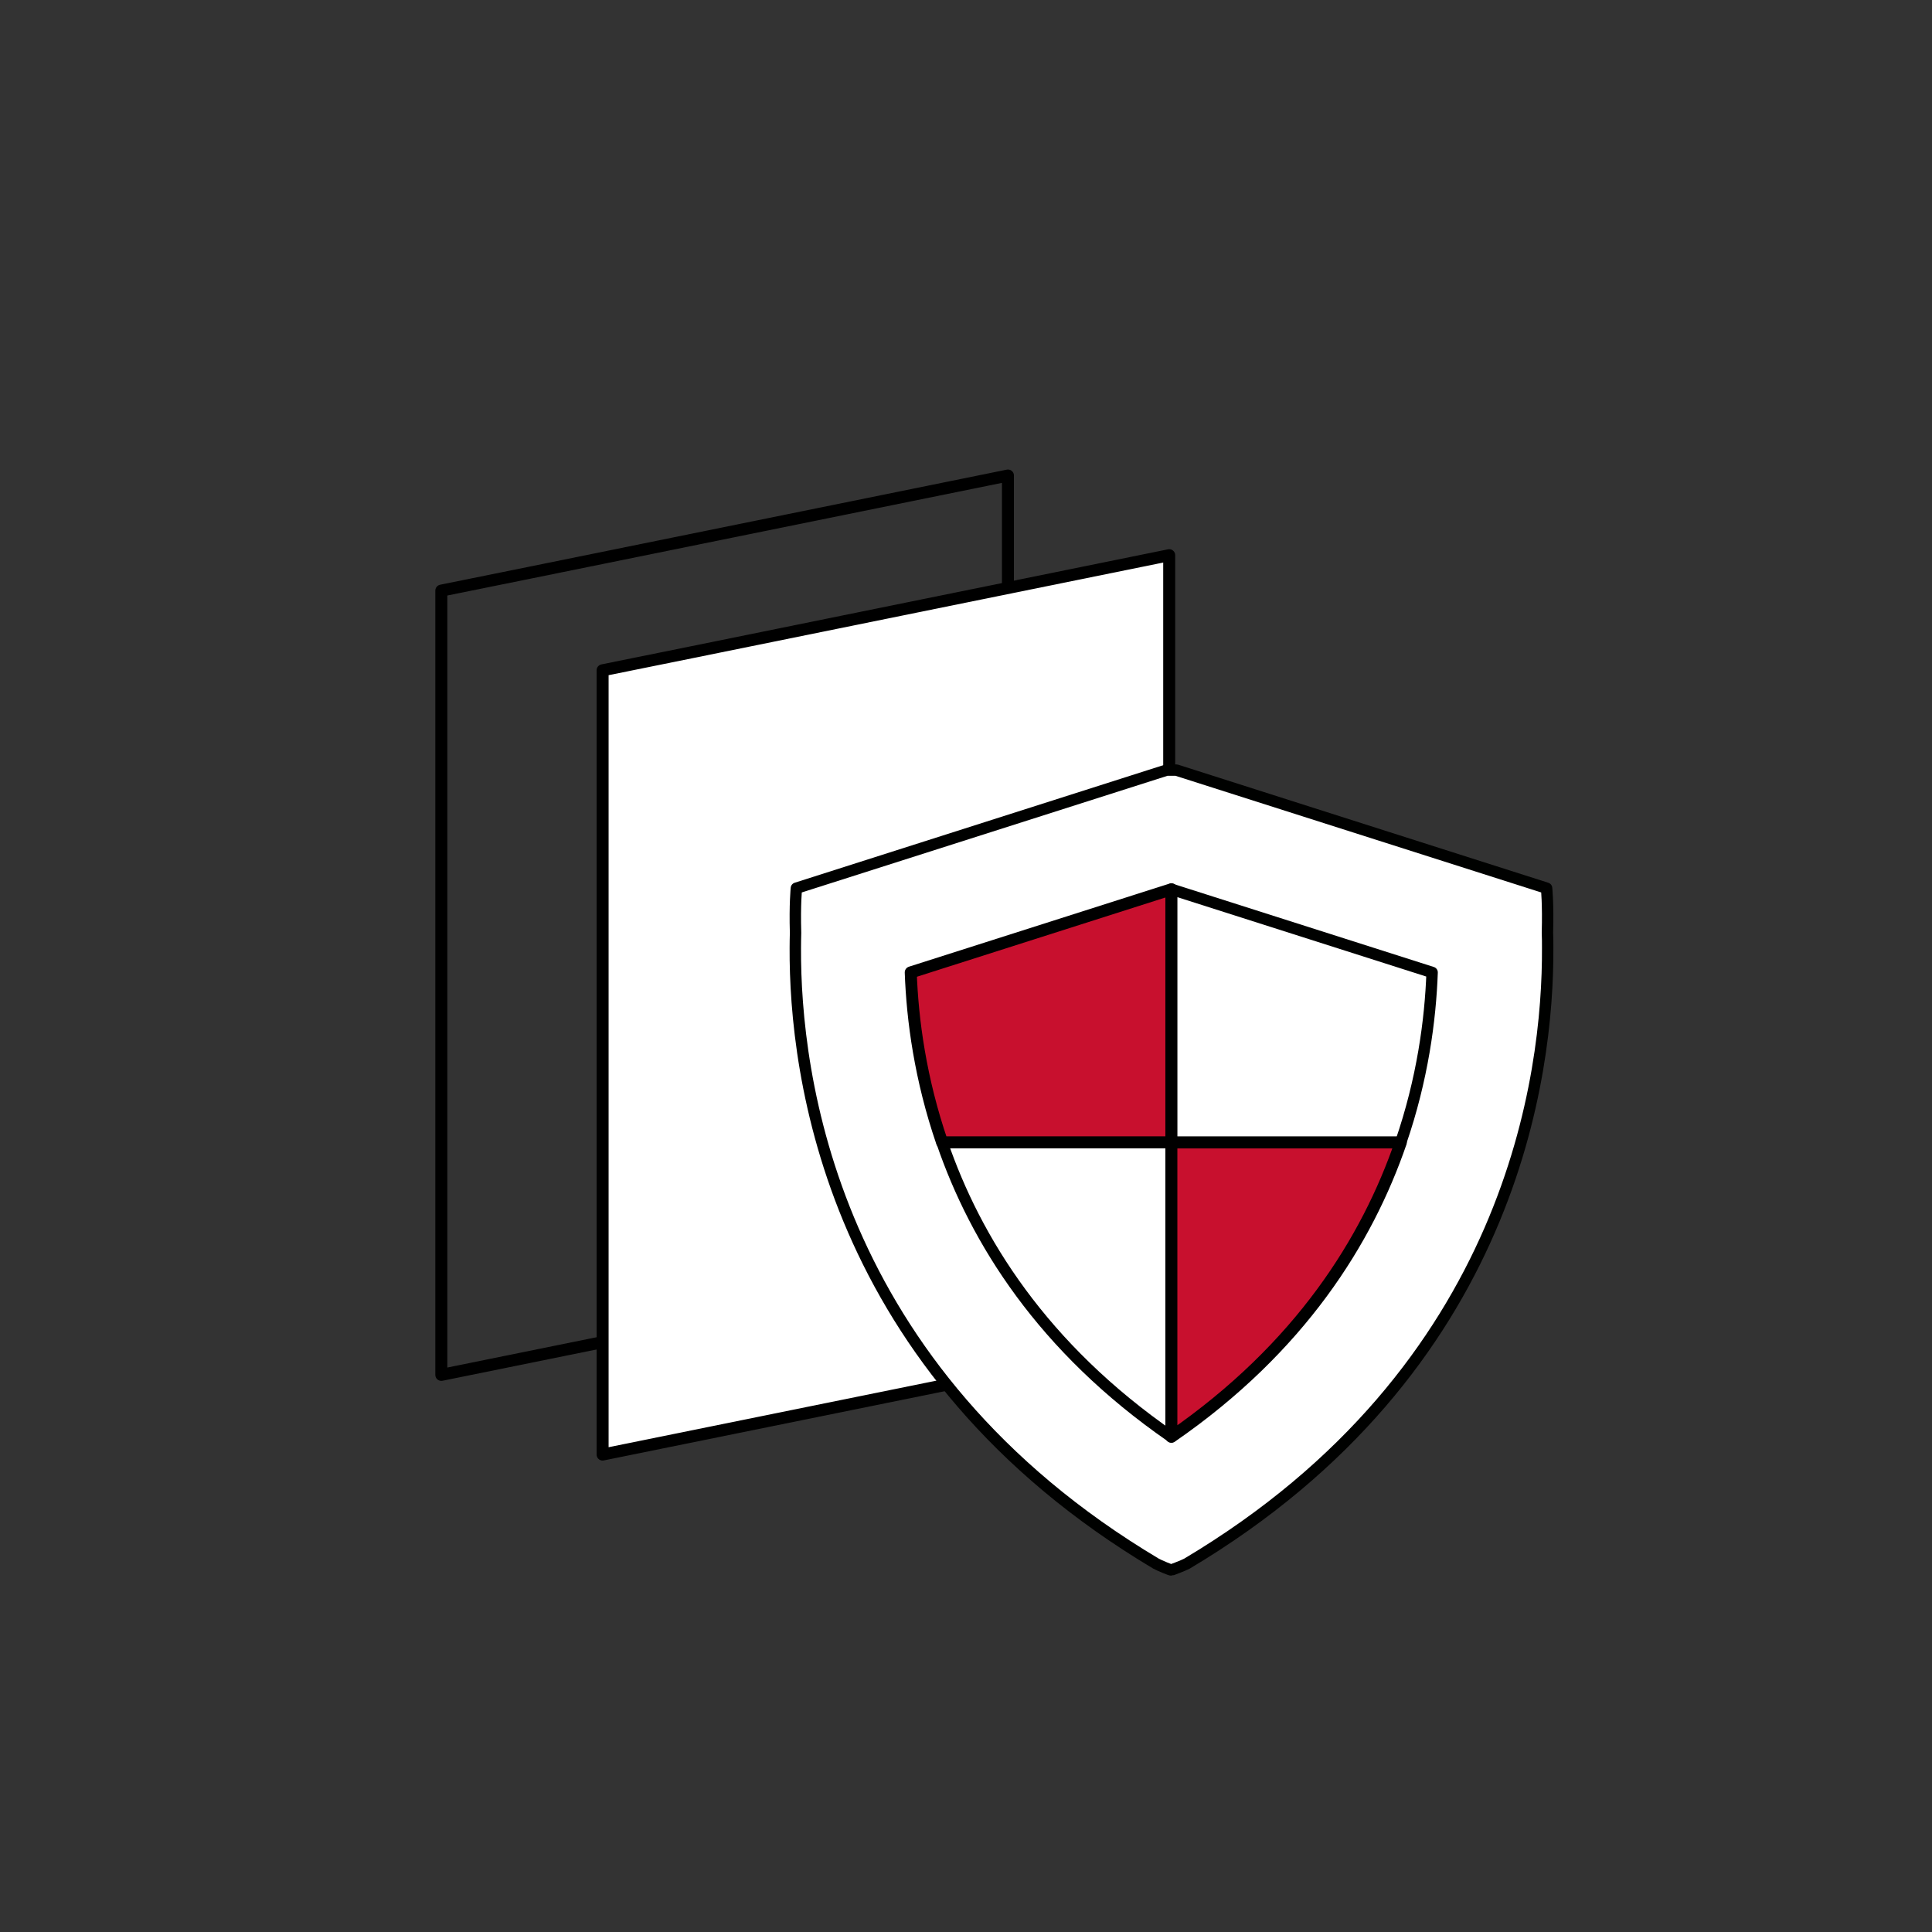
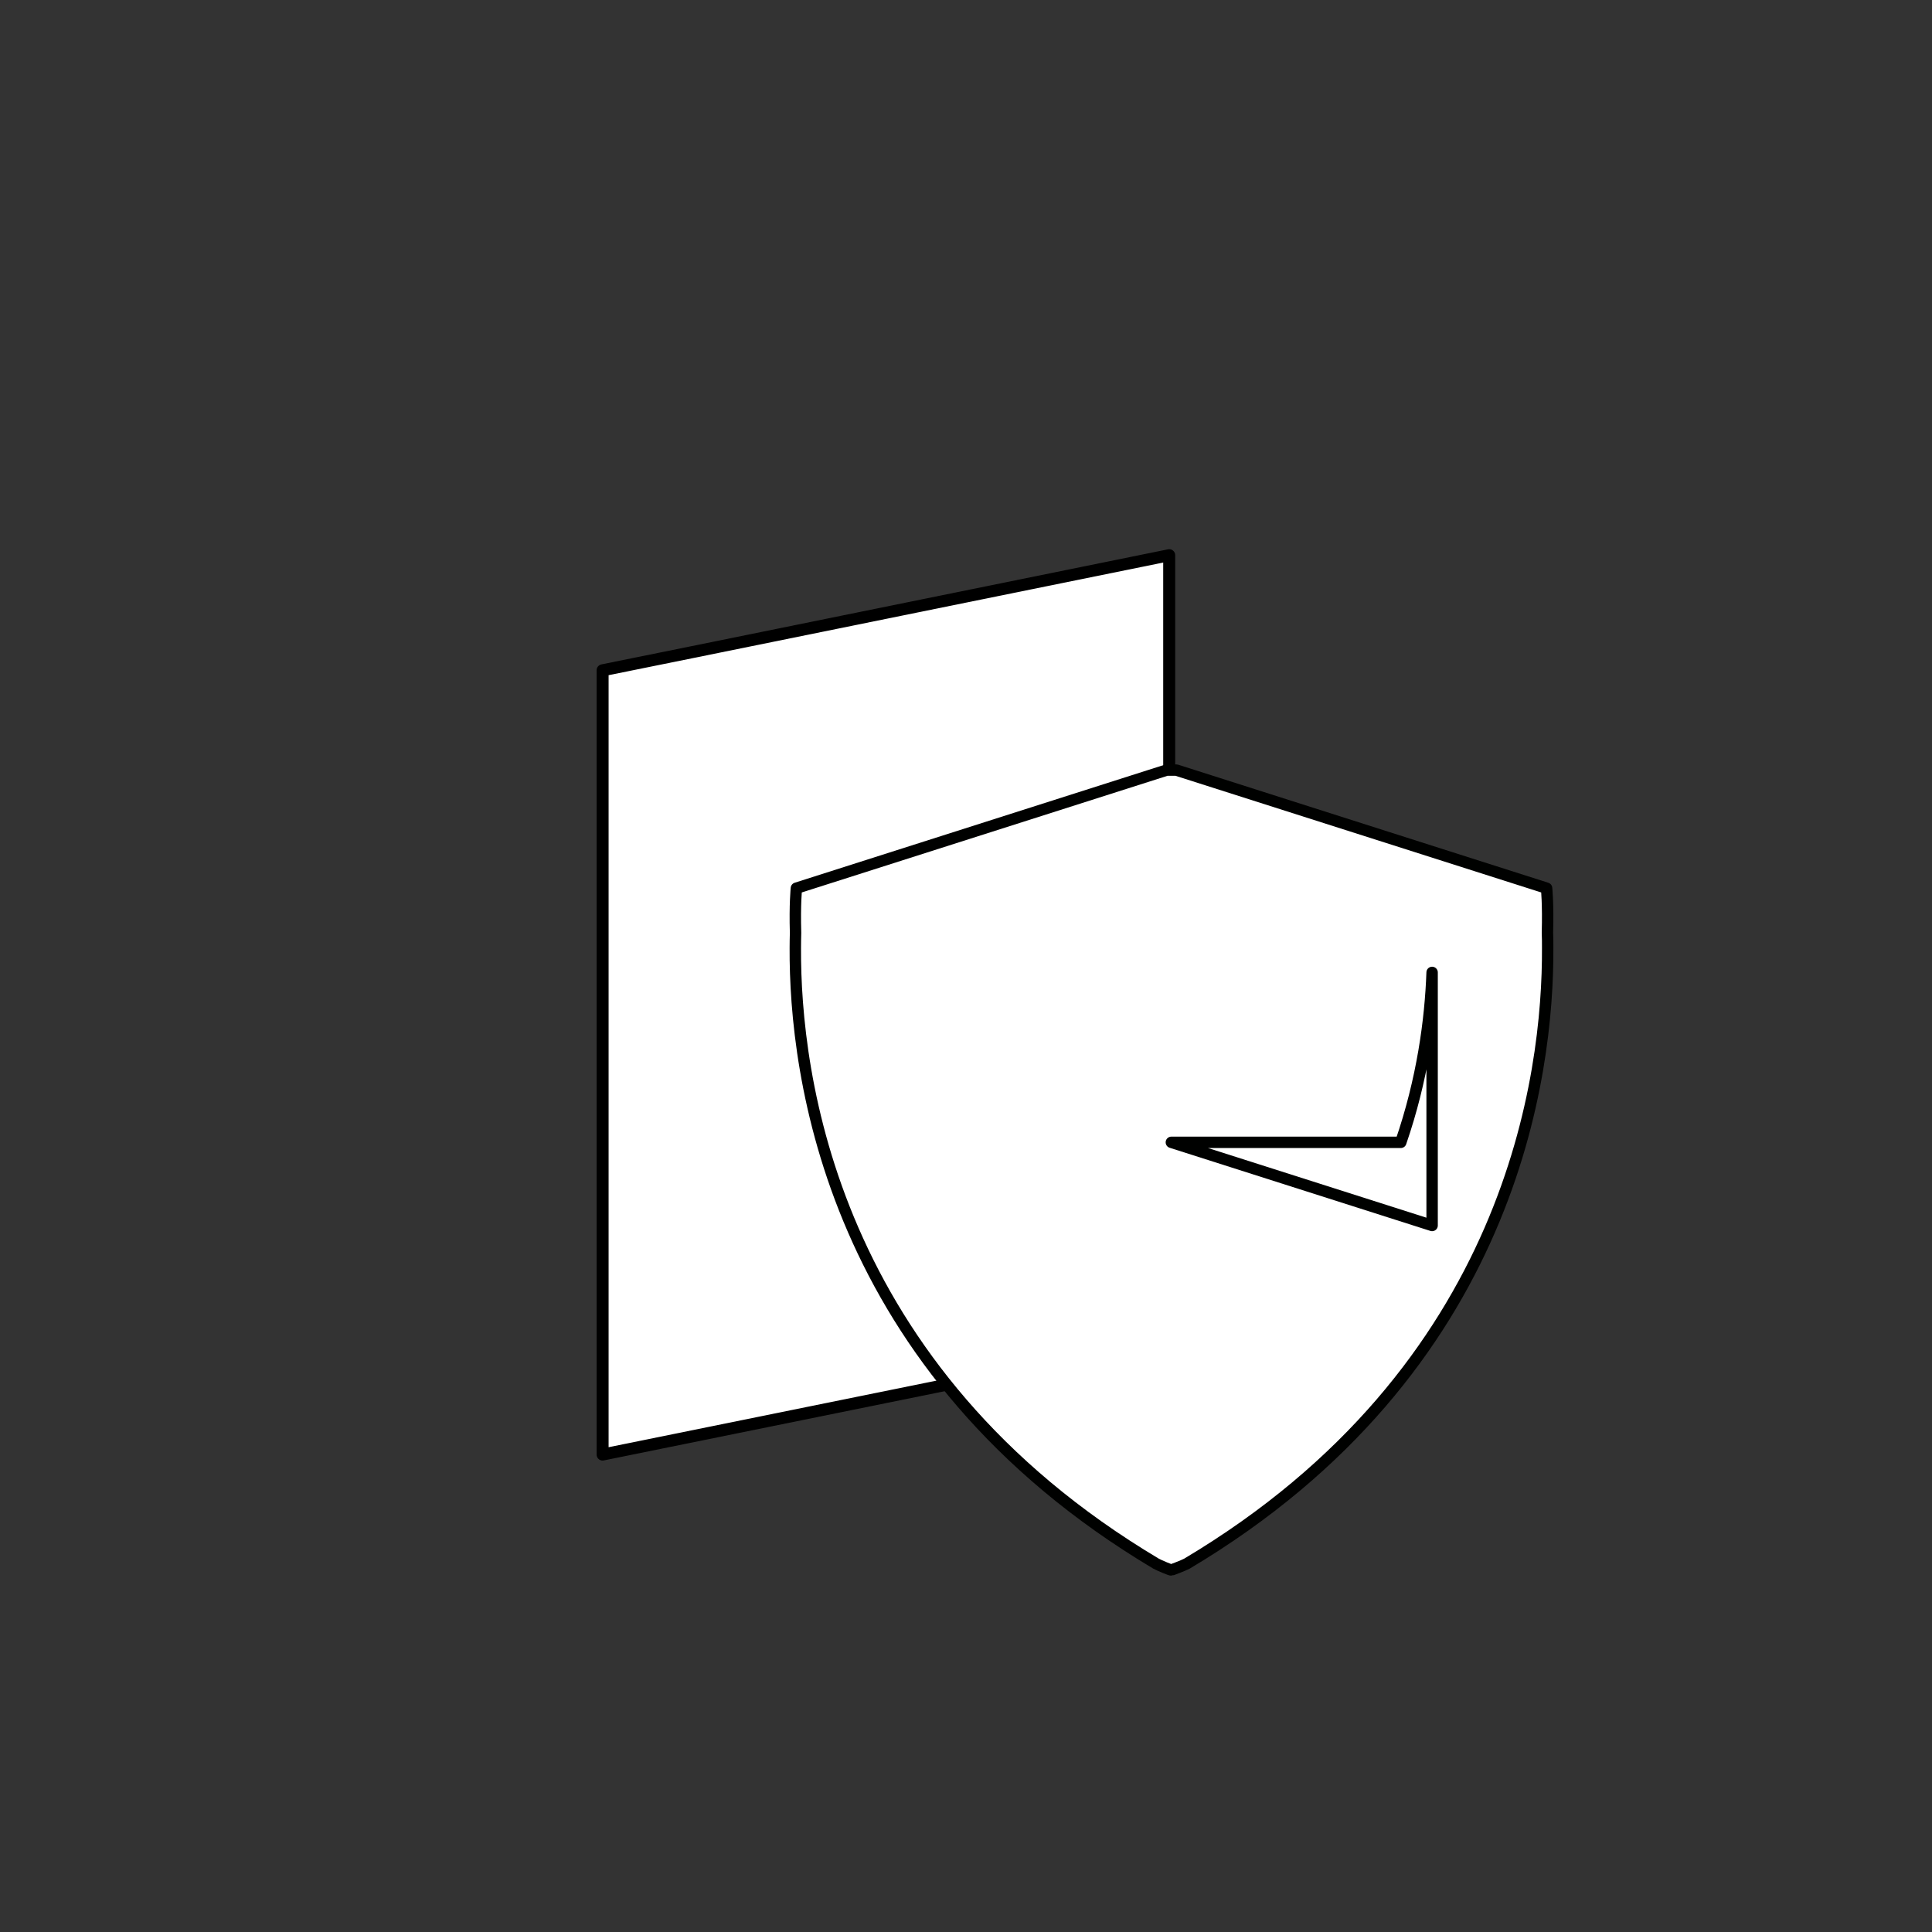
<svg xmlns="http://www.w3.org/2000/svg" id="Layer_1" data-name="Layer 1" viewBox="0 0 161.01 161.01">
  <rect x="0" y="0" width="161.01" height="161.01" fill="#333333" stroke="none" />
  <defs>
    <style>
      .cls-1 {
        fill: #c8102e;
      }

      .cls-1, .cls-2, .cls-3 {
        stroke: #000;
      }

      .cls-1, .cls-2, .cls-3, .cls-4 {
        stroke-linecap: round;
        stroke-linejoin: round;
      }

      .cls-2, .cls-4 {
        fill: #fff;
      }

      .cls-3 {
        fill: none;
      }

      .cls-4 {
        stroke: #000100;
        stroke-width: .95px;
      }
    </style>
  </defs>
-   <polygon class="cls-3" points="84 39.63 84 104.99 75.78 106.66 36.78 114.58 36.78 49.22 44.19 47.72 84 39.63" />
  <polygon class="cls-2" points="97.44 46.27 97.44 111.63 89.22 113.3 50.22 121.22 50.22 55.86 57.63 54.36 97.44 46.27" />
  <g>
    <path class="cls-4" d="M128.96,77.74c.07-2.36-.07-3.72-.07-3.72l-30.85-9.84h-.82l-30.85,9.84s-.14,1.35-.07,3.72c-.01,.39-.02,.83-.02,1.27-.05,10.44,2.9,35.12,30.06,51.3,.29,.16,1.25,.56,1.29,.53h0s1-.37,1.29-.53c27.16-16.18,30.11-40.85,30.06-51.3,0-.45,0-.88-.02-1.27Z" />
-     <path class="cls-4" d="M78.51,95.21h19.11v24.53c-10.75-7.43-16.32-16.39-19.11-24.53Z" />
-     <path class="cls-4" d="M119.35,81.04c-.14,3.96-.8,8.9-2.61,14.16h-19.12v-21.09l21.73,6.93Z" />
-     <path class="cls-1" d="M97.62,74.11v21.09h-19.11c-1.81-5.28-2.47-10.2-2.61-14.16l21.73-6.93Z" />
-     <path class="cls-1" d="M116.74,95.21c-2.8,8.15-8.37,17.11-19.12,24.53v-24.53h19.12Z" />
+     <path class="cls-4" d="M119.35,81.04c-.14,3.96-.8,8.9-2.61,14.16h-19.12l21.73,6.93Z" />
  </g>
</svg>